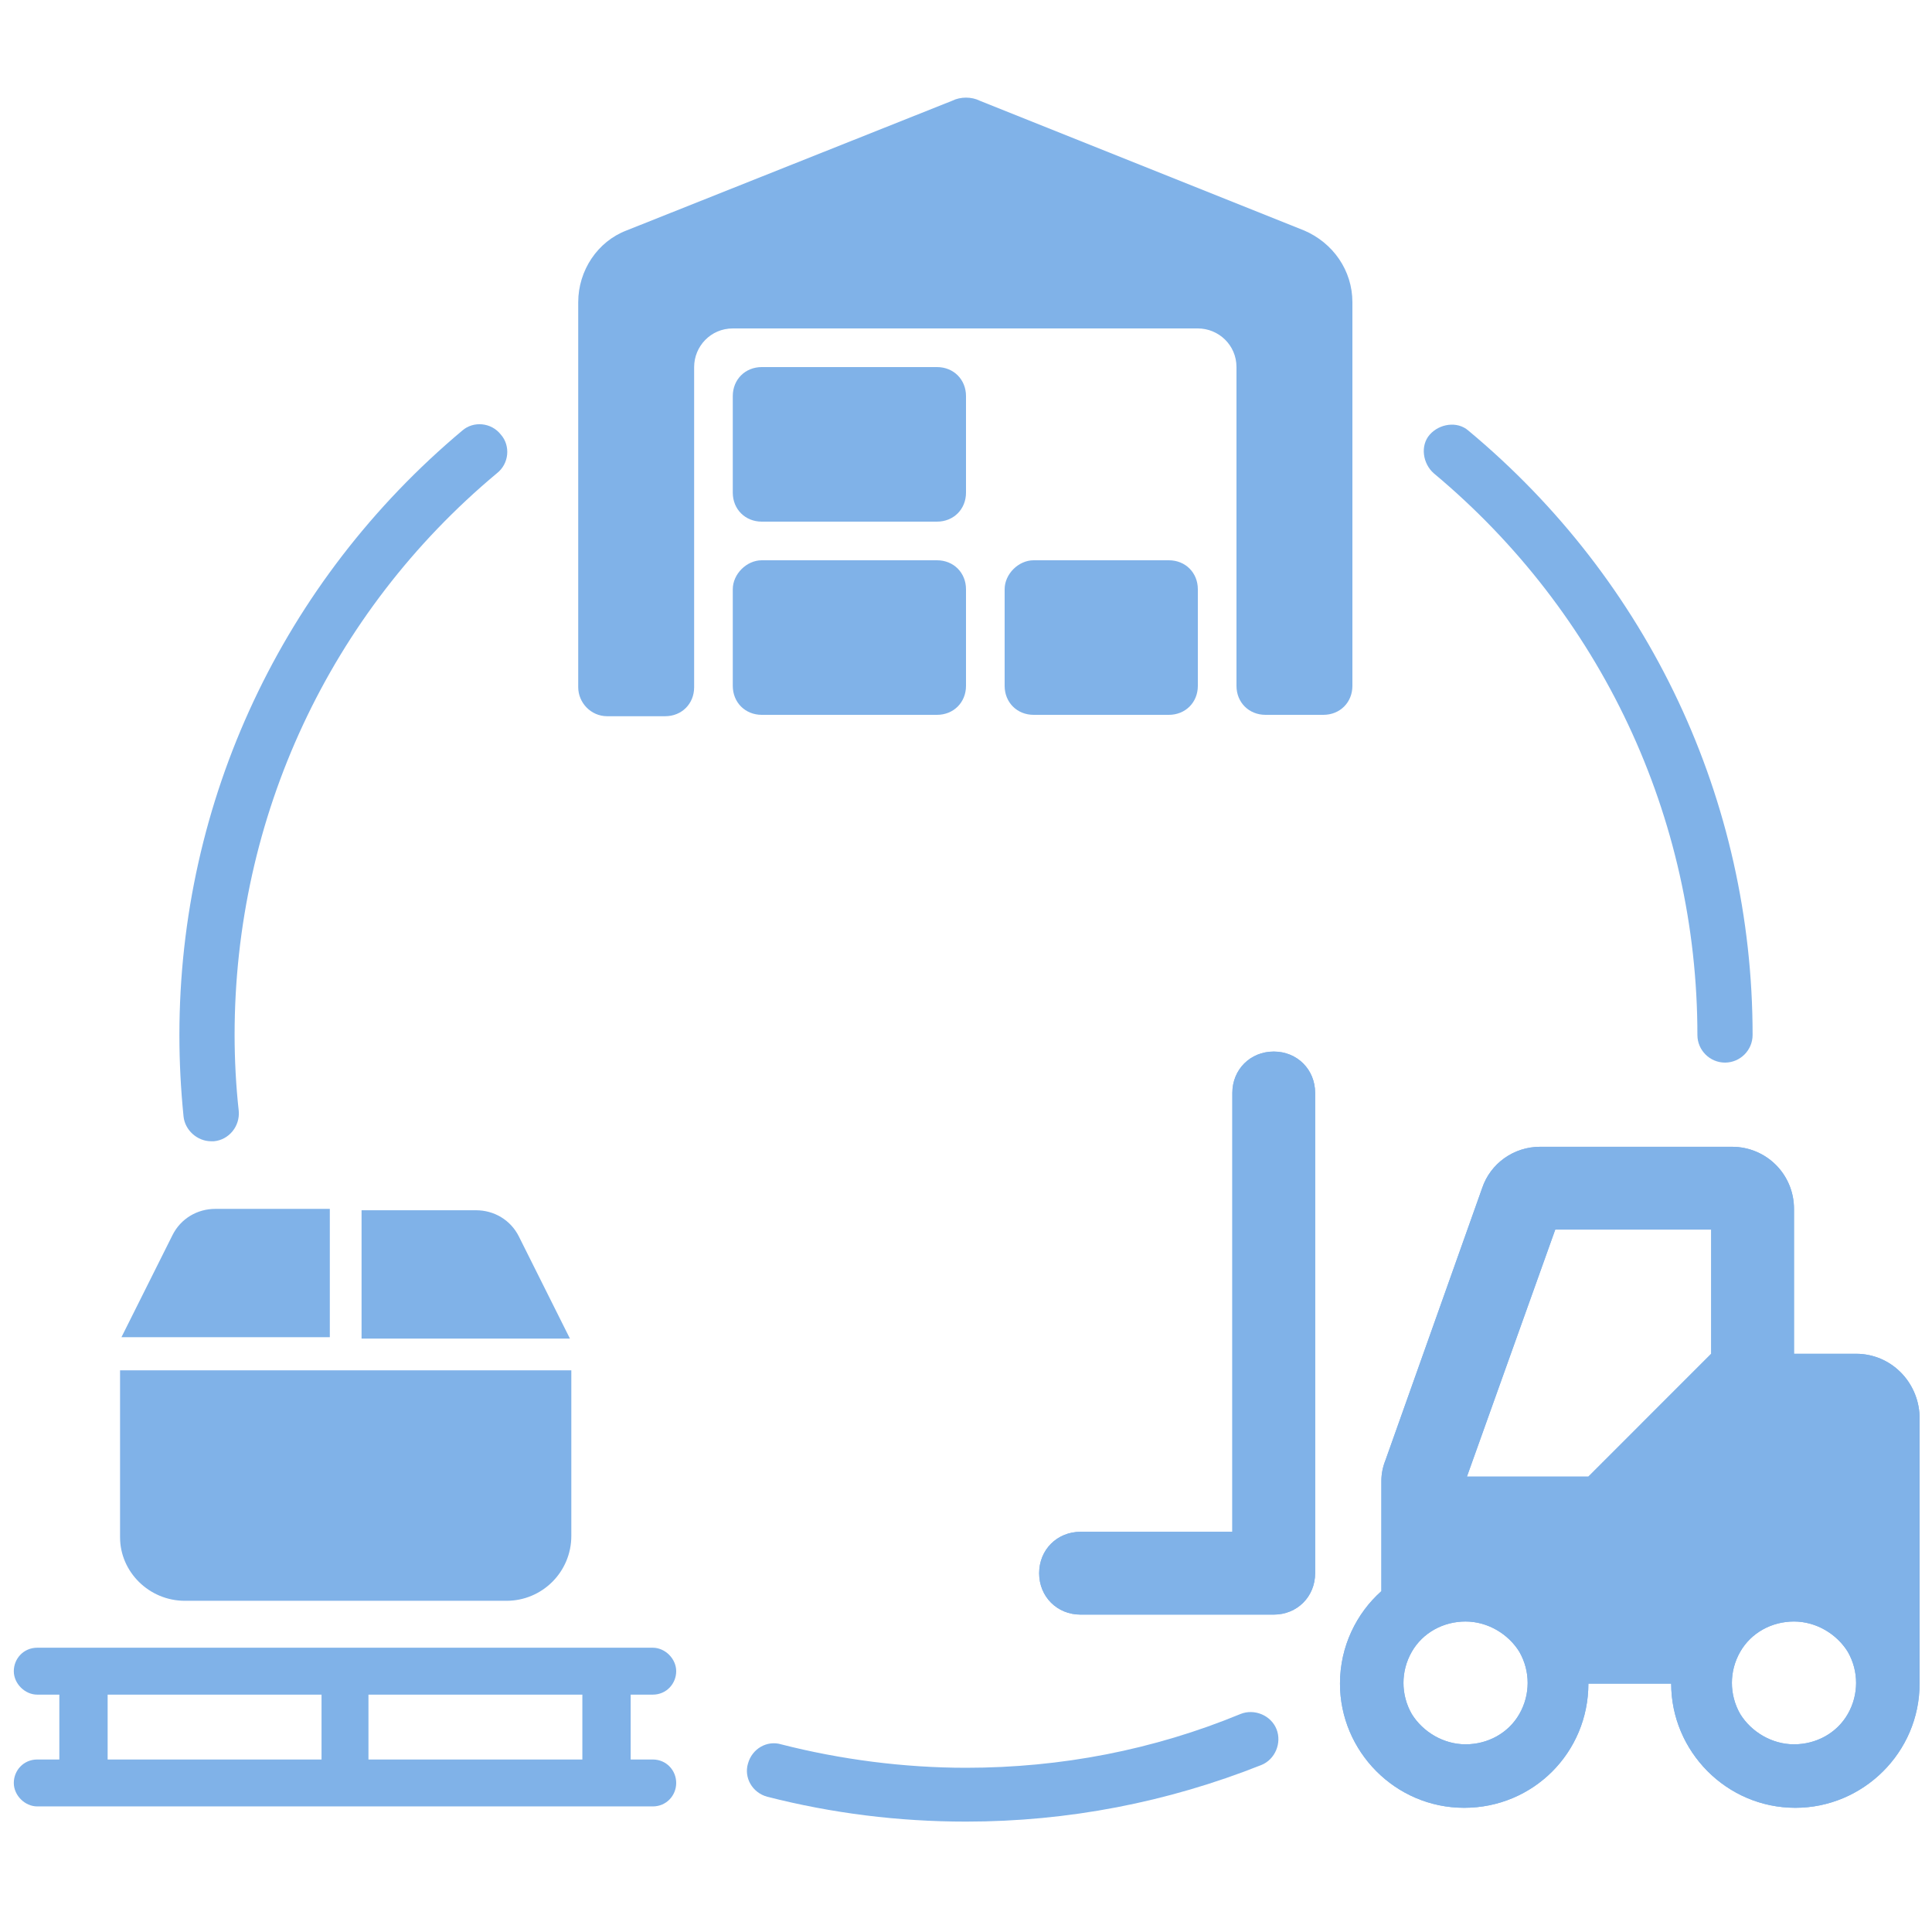
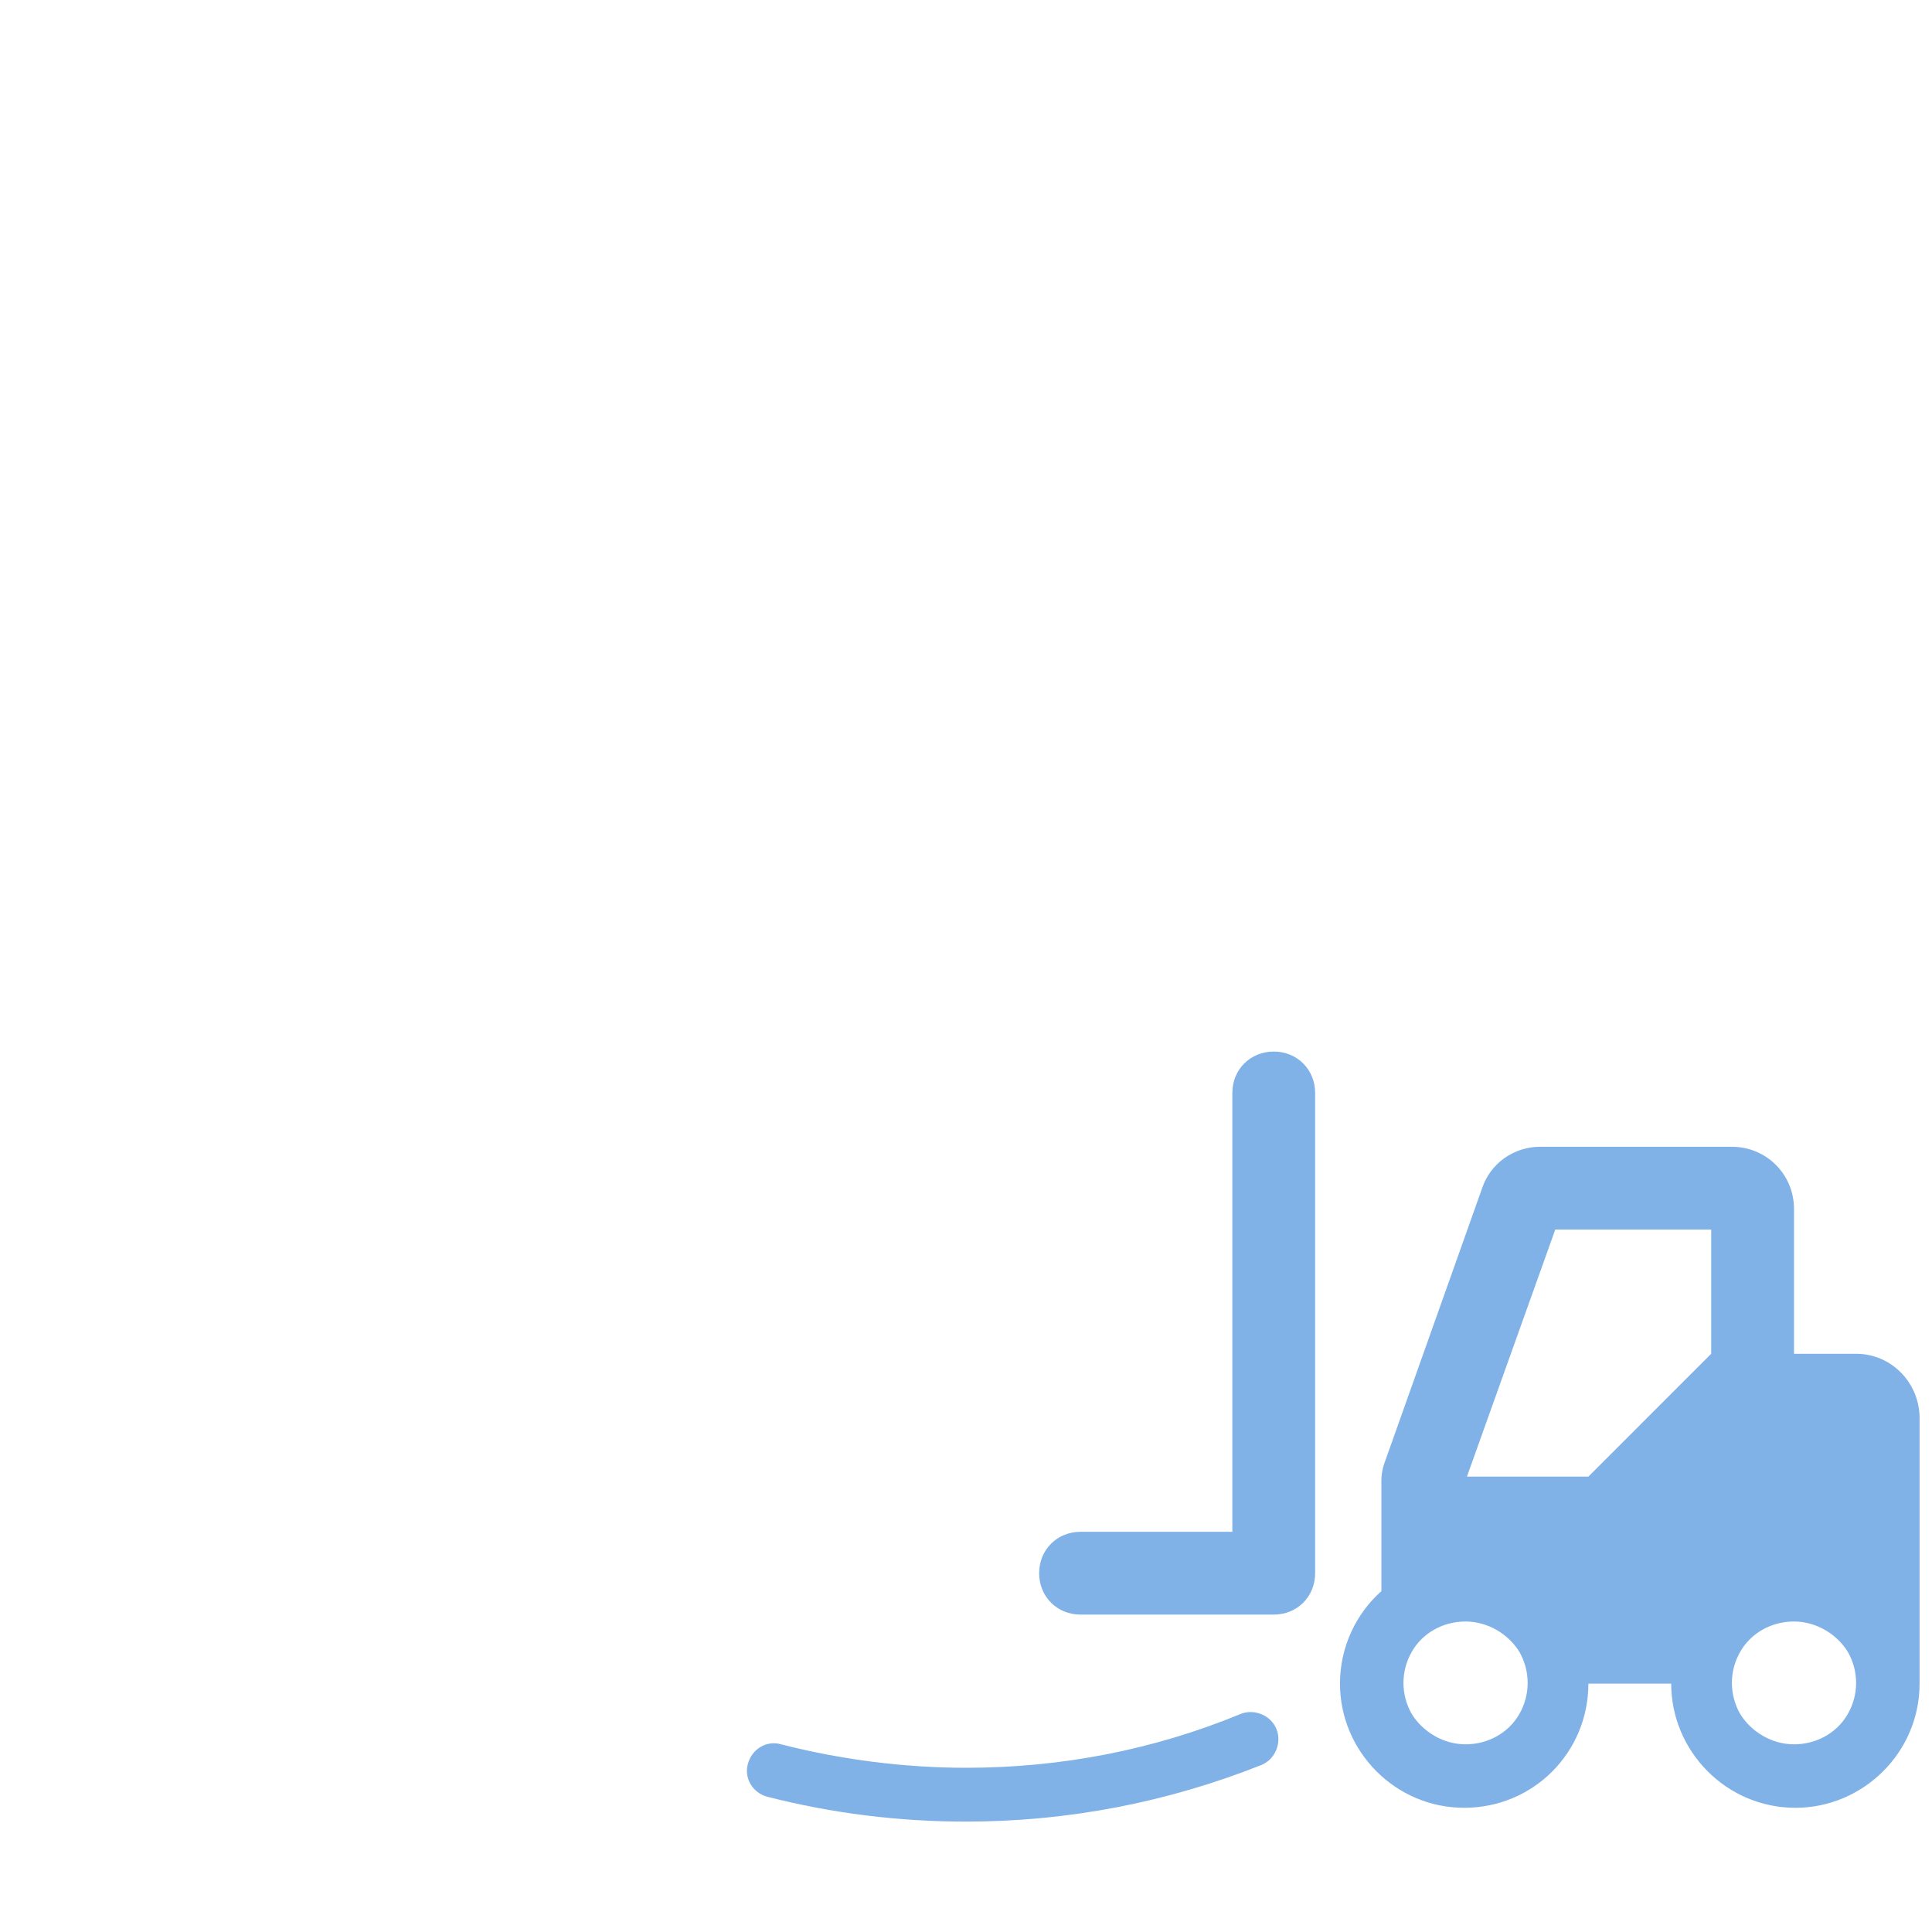
<svg xmlns="http://www.w3.org/2000/svg" version="1.1" id="a" x="0px" y="0px" viewBox="0 0 140 140" style="enable-background:new 0 0 140 140;" xml:space="preserve">
  <style type="text/css">
	.st0{fill:#80B2E8;}
</style>
  <g>
    <path class="st0" d="M70,132c-4.9,0-9.7-0.6-14.4-1.8c-1.1-0.3-1.7-1.4-1.4-2.4c0.3-1.1,1.4-1.7,2.4-1.4c4.3,1.1,8.9,1.7,13.4,1.7   c6.9,0,13.6-1.3,19.9-3.9c1-0.4,2.2,0.1,2.6,1.1c0.4,1-0.1,2.2-1.1,2.6C84.6,130.6,77.4,132,70,132z" />
  </g>
  <g>
-     <path class="st0" d="M125,77c-1.1,0-2-0.9-2-2c0-15.8-7-30.6-19.1-40.7c-0.8-0.7-1-2-0.3-2.8c0.7-0.8,2-1,2.8-0.3   C119.5,42.1,127,58,127,75C127,76.1,126.1,77,125,77z" />
-   </g>
+     </g>
  <g>
-     <path class="st0" d="M15.3,82.7c-1,0-1.9-0.8-2-1.8C13.1,78.9,13,77,13,75c0-17,7.5-32.9,20.5-43.8c0.8-0.7,2.1-0.6,2.8,0.3   c0.7,0.8,0.6,2.1-0.3,2.8C23.9,44.4,17,59.2,17,75c0,1.8,0.1,3.7,0.3,5.5c0.1,1.1-0.7,2.1-1.8,2.2C15.4,82.7,15.4,82.7,15.3,82.7z" />
-   </g>
-   <path class="st0" d="M41.9,49.8V21.9c0-2.3,1.4-4.4,3.5-5.2L69,7.3C69.6,7,70.4,7,71,7.3l23.5,9.4c2.1,0.9,3.5,2.9,3.5,5.2v27.8  c0,1.2-0.9,2.1-2.1,2.1h-4.2c-1.2,0-2.1-0.9-2.1-2.1V26.6c0-1.6-1.3-2.8-2.8-2.8H53.1c-1.6,0-2.8,1.3-2.8,2.8v23.2  c0,1.2-0.9,2.1-2.1,2.1H44C42.8,51.9,41.9,50.9,41.9,49.8L41.9,49.8z M53.1,28.7c0-1.2,0.9-2.1,2.1-2.1h12.7c1.2,0,2.1,0.9,2.1,2.1  v7c0,1.2-0.9,2.1-2.1,2.1H55.2c-1.2,0-2.1-0.9-2.1-2.1V28.7z M55.2,40.6h12.7c1.2,0,2.1,0.9,2.1,2.1v7c0,1.2-0.9,2.1-2.1,2.1H55.2  c-1.2,0-2.1-0.9-2.1-2.1v-7C53.1,41.6,54.1,40.6,55.2,40.6z M74.9,40.6h9.8c1.2,0,2.1,0.9,2.1,2.1v7c0,1.2-0.9,2.1-2.1,2.1h-9.8  c-1.2,0-2.1-0.9-2.1-2.1v-7C72.8,41.6,73.8,40.6,74.9,40.6z" />
+     </g>
  <path class="st0" d="M134.5,98.1H130V87.6c0-2.5-2-4.5-4.5-4.5h-13.9c-1.9,0-3.6,1.2-4.2,3l-7,19.7c-0.2,0.5-0.3,1-0.3,1.5v8  c-1.8,1.6-3,4-3,6.7c0,4.9,4,9,9,9s9-4,9-9h6c0,4.9,4,9,9,9c4.9,0,9-4,9-9v-19.4C139,100.1,137,98.1,134.5,98.1L134.5,98.1z   M130,126.4c-1.6,0-3.1-0.9-3.9-2.2c-0.8-1.4-0.8-3.1,0-4.5c0.8-1.4,2.3-2.2,3.9-2.2s3.1,0.9,3.9,2.2c0.8,1.4,0.8,3.1,0,4.5  C133.1,125.6,131.6,126.4,130,126.4z M115.1,107h-8.8l6.4-17.9h11.3v9L115.1,107L115.1,107z M106.2,126.4c-1.6,0-3.1-0.9-3.9-2.2  c-0.8-1.4-0.8-3.1,0-4.5c0.8-1.4,2.3-2.2,3.9-2.2s3.1,0.9,3.9,2.2c0.8,1.4,0.8,3.1,0,4.5C109.3,125.6,107.8,126.4,106.2,126.4z   M89.3,79.2V111h-11c-1.7,0-3,1.3-3,3s1.3,3,3,3h14c1.7,0,3-1.3,3-3V79.2c0-1.7-1.3-3-3-3S89.3,77.5,89.3,79.2z" />
-   <path class="st0" d="M134.5,98.1H130V87.6c0-2.5-2-4.5-4.5-4.5h-13.9c-1.9,0-3.6,1.2-4.2,3l-7,19.7c-0.2,0.5-0.3,1-0.3,1.5v8  c-1.8,1.6-3,4-3,6.7c0,4.9,4,9,9,9s9-4,9-9h6c0,4.9,4,9,9,9c4.9,0,9-4,9-9v-19.4C139,100.1,137,98.1,134.5,98.1L134.5,98.1z   M130,126.4c-1.6,0-3.1-0.9-3.9-2.2c-0.8-1.4-0.8-3.1,0-4.5c0.8-1.4,2.3-2.2,3.9-2.2s3.1,0.9,3.9,2.2c0.8,1.4,0.8,3.1,0,4.5  C133.1,125.6,131.6,126.4,130,126.4z M115.1,107h-8.8l6.4-17.9h11.3v9L115.1,107L115.1,107z M106.2,126.4c-1.6,0-3.1-0.9-3.9-2.2  c-0.8-1.4-0.8-3.1,0-4.5c0.8-1.4,2.3-2.2,3.9-2.2s3.1,0.9,3.9,2.2c0.8,1.4,0.8,3.1,0,4.5C109.3,125.6,107.8,126.4,106.2,126.4z   M89.3,79.2V111h-11c-1.7,0-3,1.3-3,3s1.3,3,3,3h14c1.7,0,3-1.3,3-3V79.2c0-1.7-1.3-3-3-3S89.3,77.5,89.3,79.2z" />
-   <path class="st0" d="M37.6,89.6c-0.6-1.2-1.8-1.9-3.1-1.9h-8.3v9.3h15.1L37.6,89.6z M47.3,127.5h-1.6v-4.7h1.6c1,0,1.7-0.8,1.7-1.7  l0,0c0-0.9-0.8-1.7-1.7-1.7H2.7c-1,0-1.7,0.8-1.7,1.7l0,0c0,0.9,0.8,1.7,1.7,1.7h1.6v4.7H2.7c-1,0-1.7,0.8-1.7,1.7l0,0  c0,0.9,0.8,1.7,1.7,1.7h44.6c1,0,1.7-0.8,1.7-1.7l0,0C49,128.3,48.3,127.5,47.3,127.5L47.3,127.5z M23.3,127.5H7.8v-4.7h15.5  L23.3,127.5L23.3,127.5z M42.2,127.5H26.7v-4.7h15.5V127.5z M23.9,87.6h-8.3c-1.3,0-2.5,0.7-3.1,1.9l-3.7,7.4h15.1V87.6z M13.4,116  h23.3c2.6,0,4.7-2.1,4.7-4.7V99.3H8.7v12.1C8.7,113.9,10.8,116,13.4,116L13.4,116z" />
</svg>